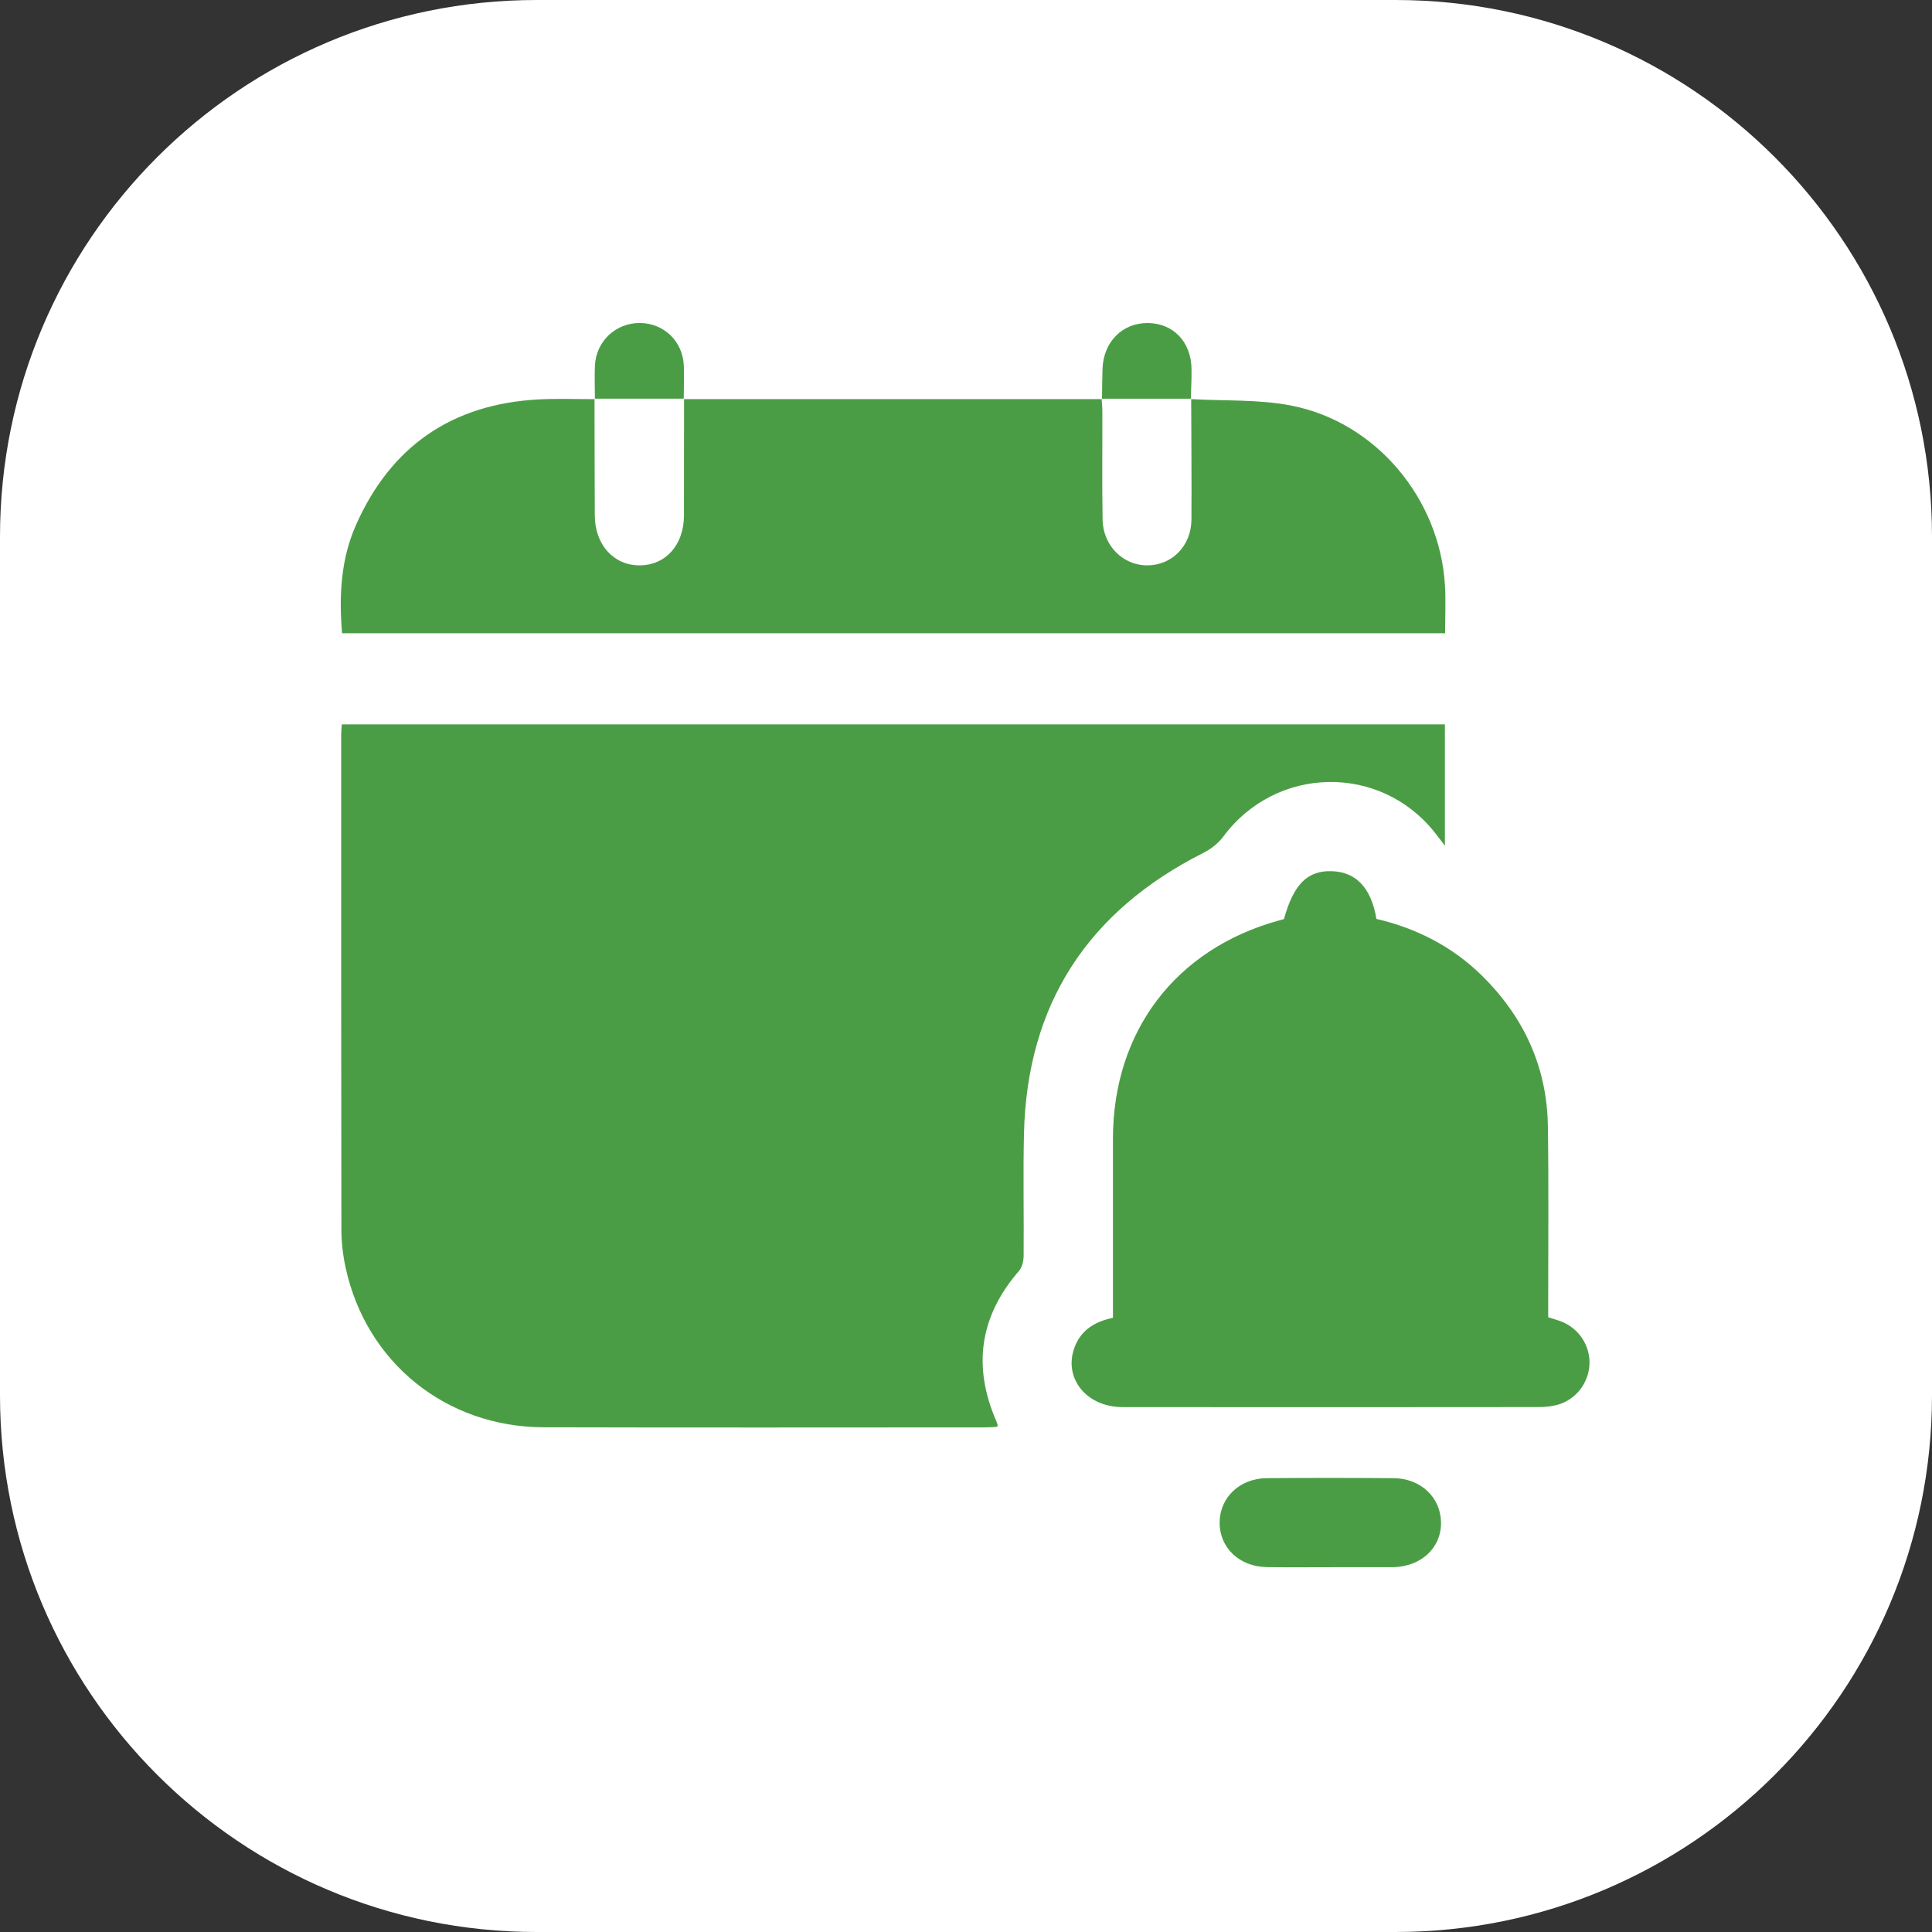
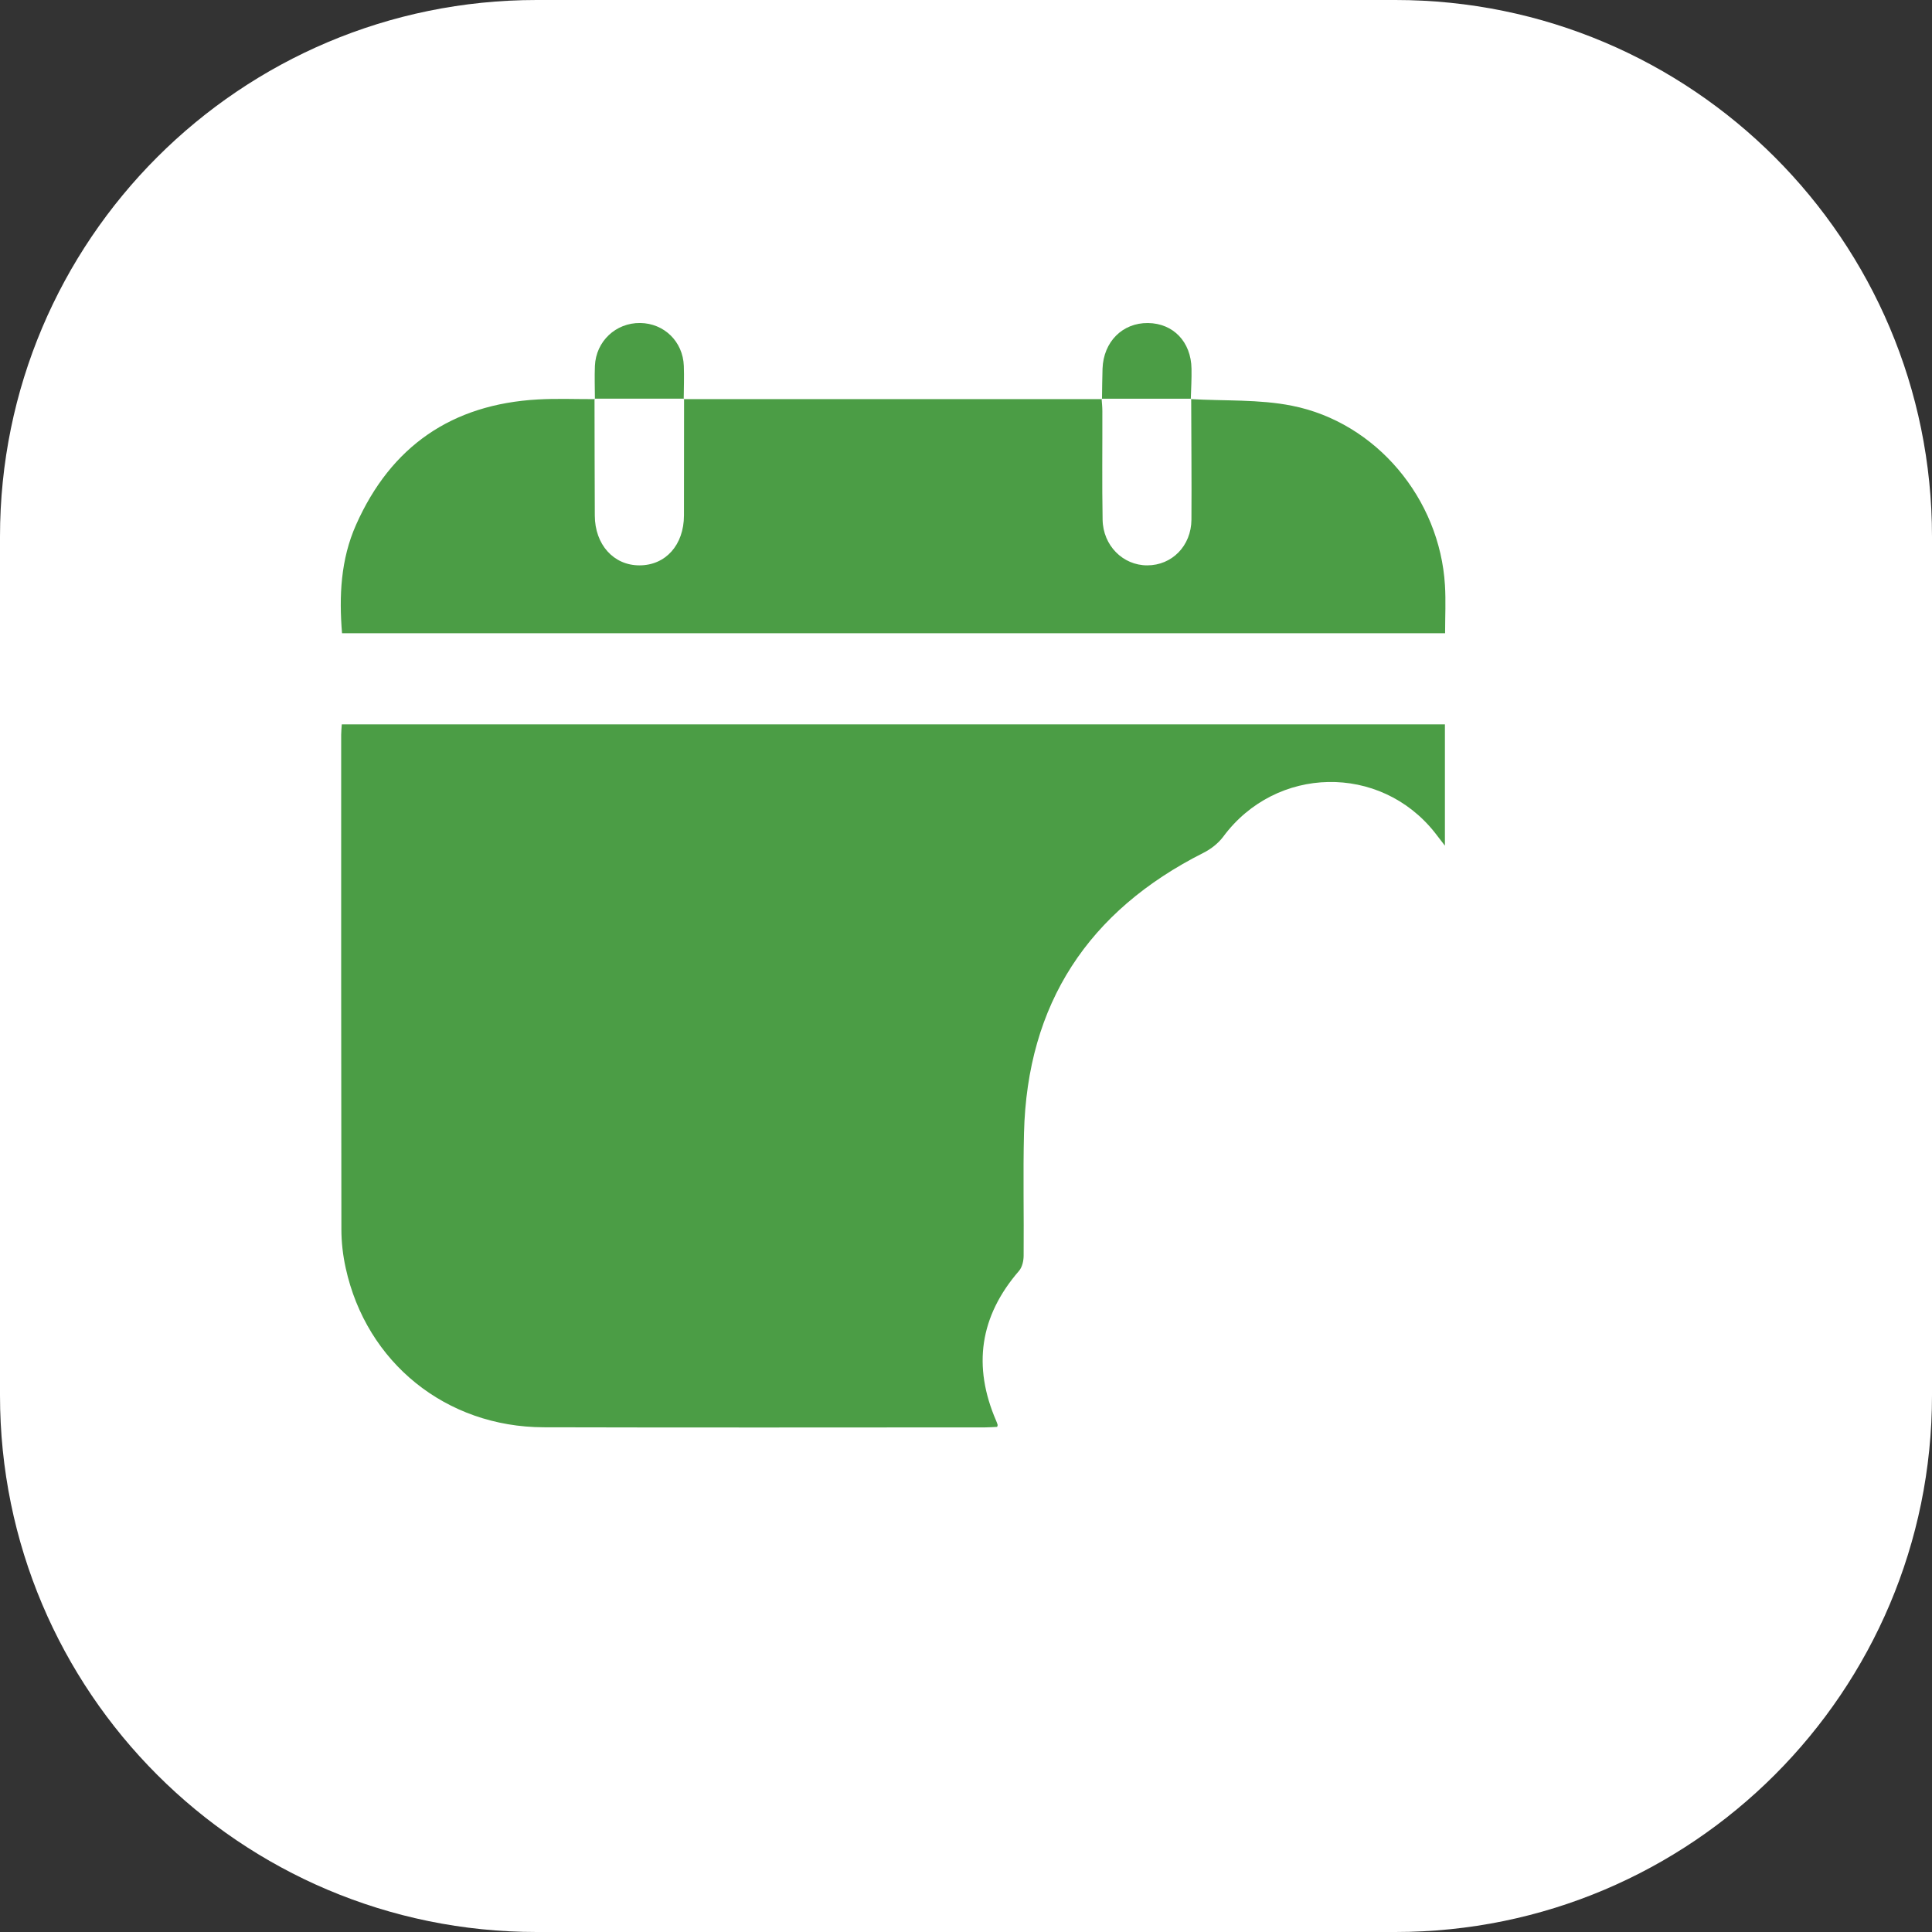
<svg xmlns="http://www.w3.org/2000/svg" version="1.1" id="Layer_1" x="0px" y="0px" width="54px" height="54px" viewBox="0 0 54 54" enable-background="new 0 0 54 54" xml:space="preserve">
  <rect x="0" y="0" width="54" height="54" fill="#333333" stroke="none" />
  <path fill="#FFFFFF" d="M54,39c0,8.283-6.716,15-15,15H15C6.715,54,0,47.283,0,39V15C0,6.716,6.715,0,15,0h24  c8.284,0,15,6.716,15,15V39z" />
  <g>
    <path fill-rule="evenodd" clip-rule="evenodd" fill="#4B9D45" d="M27.871,39.882c-0.106,0.004-0.219,0.014-0.332,0.014   c-4.114,0.001-8.228,0.008-12.342-0.003c-2.73-0.007-4.958-1.807-5.535-4.454c-0.078-0.353-0.12-0.72-0.12-1.08   c-0.008-4.606-0.006-9.214-0.006-13.821c0-0.09,0.01-0.179,0.017-0.292c10.279,0,20.549,0,30.833,0c0,1.118,0,2.21,0,3.391   c-0.129-0.167-0.204-0.266-0.28-0.363c-1.531-1.937-4.442-1.878-5.914,0.109c-0.139,0.186-0.343,0.347-0.552,0.452   c-3.221,1.624-4.931,4.216-5.019,7.839c-0.028,1.142,0,2.284-0.01,3.426c-0.001,0.143-0.04,0.318-0.129,0.421   c-1.098,1.268-1.301,2.664-0.637,4.195c0.016,0.035,0.028,0.071,0.039,0.108C27.888,39.835,27.879,39.85,27.871,39.882z" />
    <path fill-rule="evenodd" clip-rule="evenodd" fill="#4B9D45" d="M33.283,11.155c0.943,0.055,1.907,0.002,2.826,0.185   c2.359,0.467,4.134,2.603,4.278,5.018c0.027,0.437,0.004,0.875,0.004,1.341c-10.278,0-20.537,0-30.831,0   c-0.085-1.035-0.039-2.064,0.392-3.031c0.975-2.195,2.678-3.369,5.08-3.503c0.529-0.03,1.064-0.007,1.596-0.009l-0.011-0.011   c0.002,1.088,0.003,2.176,0.008,3.264c0.002,0.812,0.526,1.394,1.248,1.393c0.731,0,1.241-0.569,1.244-1.393   c0.002-1.087,0.002-2.175,0.003-3.264l-0.011,0.011c3.897,0,7.794,0,11.691,0l-0.01-0.011c0.009,0.116,0.021,0.232,0.021,0.348   c0.003,1.011-0.011,2.021,0.007,3.031c0.012,0.726,0.569,1.278,1.246,1.278c0.691,0.001,1.231-0.543,1.237-1.276   c0.008-1.127-0.005-2.254-0.007-3.381L33.283,11.155z" />
-     <path fill-rule="evenodd" clip-rule="evenodd" fill="#4B9D45" d="M43.273,36.817c0.14,0.046,0.263,0.079,0.382,0.126   c0.484,0.194,0.796,0.679,0.771,1.195c-0.025,0.531-0.395,0.998-0.913,1.132c-0.161,0.041-0.334,0.058-0.5,0.058   c-3.88,0.004-7.76,0.005-11.64,0.001c-1.018-0.001-1.666-0.825-1.333-1.687c0.181-0.465,0.554-0.701,1.067-0.809   c0-0.136,0-0.273,0-0.411c0-1.532,0-3.063,0-4.594c0.003-3.002,1.752-5.304,4.634-6.099c0.05-0.013,0.1-0.027,0.146-0.04   c0.269-0.977,0.661-1.365,1.347-1.339c0.673,0.025,1.092,0.468,1.238,1.334c1.12,0.261,2.126,0.773,2.958,1.594   c1.168,1.155,1.81,2.552,1.834,4.2c0.025,1.635,0.008,3.27,0.009,4.905C43.273,36.526,43.273,36.668,43.273,36.817z" />
-     <path fill-rule="evenodd" clip-rule="evenodd" fill="#4B9D45" d="M37.189,43.804c-0.597,0-1.192,0.007-1.788-0.003   c-0.762-0.012-1.315-0.545-1.312-1.244c0.003-0.701,0.56-1.236,1.319-1.242c1.179-0.01,2.358-0.009,3.537,0   c0.761,0.005,1.319,0.532,1.332,1.232c0.011,0.714-0.551,1.239-1.34,1.257c-0.026,0-0.052,0-0.078,0   C38.304,43.804,37.746,43.804,37.189,43.804z" />
    <path fill-rule="evenodd" clip-rule="evenodd" fill="#4B9D45" d="M30.801,11.155c0.005-0.283,0.005-0.567,0.015-0.851   c0.027-0.753,0.559-1.284,1.272-1.275c0.706,0.009,1.203,0.525,1.215,1.277c0.006,0.283-0.012,0.566-0.02,0.849l0.013-0.011   c-0.835,0-1.67,0-2.505,0L30.801,11.155z" />
    <path fill-rule="evenodd" clip-rule="evenodd" fill="#4B9D45" d="M16.628,11.155c-0.001-0.31-0.013-0.62,0-0.929   c0.03-0.688,0.584-1.206,1.265-1.198c0.669,0.008,1.195,0.518,1.22,1.198c0.012,0.309-0.001,0.619-0.003,0.928l0.011-0.011   c-0.833,0-1.668,0-2.503,0L16.628,11.155z" />
  </g>
</svg>